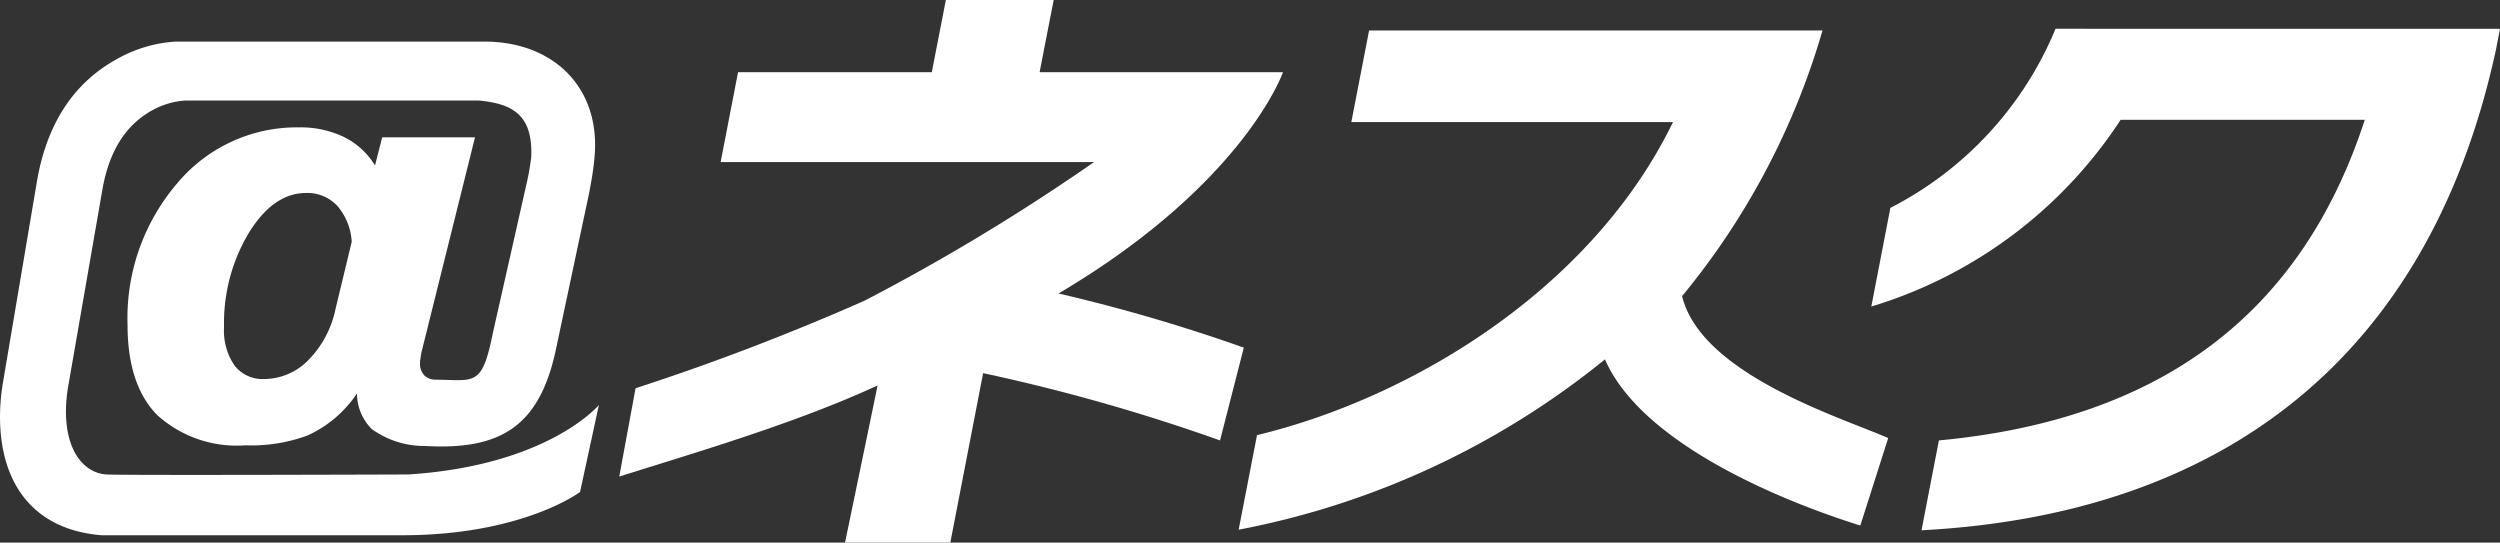
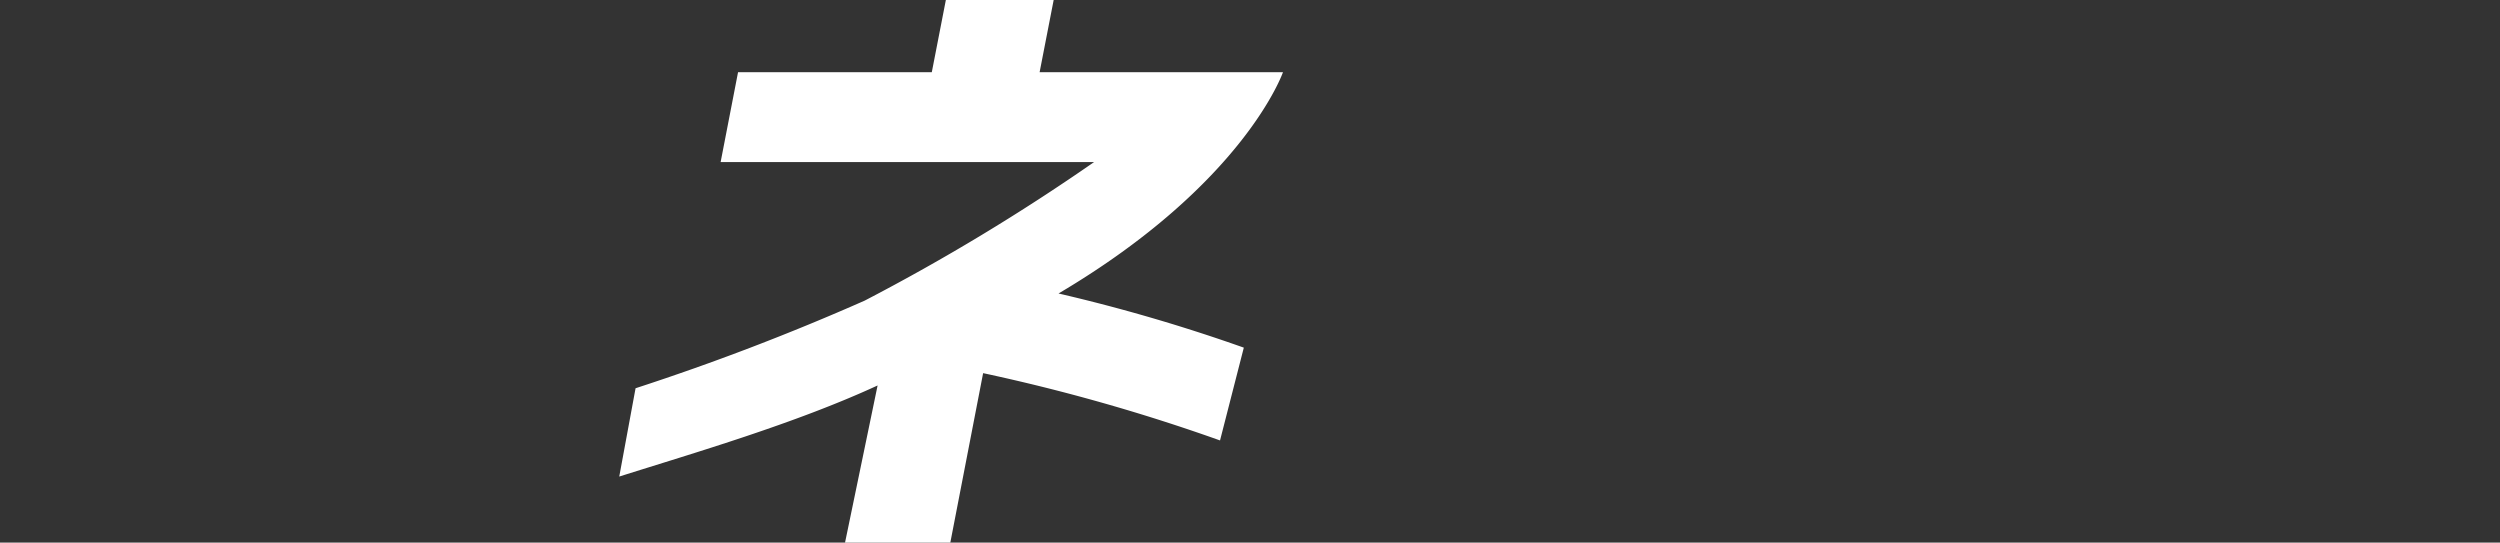
<svg xmlns="http://www.w3.org/2000/svg" width="160" height="34.728" viewBox="0 0 160 34.728">
  <rect x="0" y="0" width="160" height="34.728" fill="#333333" stroke="none" />
-   <path d="M26.13,33.555s-18.062.065-19.312,0S4.22,32.31,4.22,29.5a9.821,9.821,0,0,1,.148-1.607L6.53,15.455c.418-2.518,1.452-4.212,3.173-5.186a5.067,5.067,0,0,1,2.16-.647H30.623c2.23.2,3.483.954,3.376,3.612a15.166,15.166,0,0,1-.276,1.608L31.55,24.469c-.7,3.486-1.14,3.046-3.636,3.02a1.036,1.036,0,0,1-.758-.275,1.091,1.091,0,0,1-.275-.8,1.493,1.493,0,0,1,.023-.253c.014-.094.035-.231.065-.406L30.4,11.979H24.46L24,13.78a4.827,4.827,0,0,0-1.988-1.824,6.391,6.391,0,0,0-2.868-.615,9.978,9.978,0,0,0-7.832,3.614A13.26,13.26,0,0,0,8.164,24q0,3.823,1.9,5.756a7.6,7.6,0,0,0,5.657,1.933,10.33,10.33,0,0,0,3.961-.63,7.543,7.543,0,0,0,3.162-2.688,3.253,3.253,0,0,0,.943,2.272,5.739,5.739,0,0,0,3.4,1.089c4.842.277,7.376-1.228,8.417-6.3l2.118-9.971c.09-.545.228-1.128.328-2.223.4-4.4-2.583-7.387-7.054-7.387l-19.769,0A8.744,8.744,0,0,0,7.357,7.041c-2.71,1.533-4.391,4.16-5,7.8L.2,27.611A13.575,13.575,0,0,0,0,29.836c0,4.421,2.246,7.267,6.5,7.609H25.6c7.811.031,11.523-2.768,11.523-2.768l1.206-5.568S35.1,32.98,26.13,33.555M21.478,22.942a6.541,6.541,0,0,1-1.736,3.285,3.957,3.957,0,0,1-2.833,1.219,2.259,2.259,0,0,1-1.9-.867,3.931,3.931,0,0,1-.67-2.45A11.232,11.232,0,0,1,15.92,18.1q1.582-2.561,3.668-2.56a2.611,2.611,0,0,1,2,.824,3.852,3.852,0,0,1,.922,2.3Z" transform="translate(0 -3.189)" fill="#fff" />
  <path d="M115.283,18.782c11.9-7.041,14.361-14.16,14.361-14.16H114.069l.9-4.623h-6.9l-.9,4.623h-12.4l-1.115,5.751h23.9a133.9,133.9,0,0,1-14.681,8.867A154.819,154.819,0,0,1,88.21,24.848L87.166,30.5c4.814-1.523,11.25-3.391,16.534-5.83l-2.084,10.058h6.738l2.1-10.847a120.257,120.257,0,0,1,15.162,4.307l1.522-5.939a109.873,109.873,0,0,0-11.858-3.466" transform="translate(-47.534)" fill="#fff" />
-   <path d="M202.732,21.295a47.454,47.454,0,0,0,8.986-17H182.7l-1.137,5.863h20.586C196.983,20.8,185.5,27.788,175.526,30.193l-1.174,6.051a52.84,52.84,0,0,0,23.444-10.9c2.172,5,10.148,8.682,16.341,10.635l1.786-5.6c-2.9-1.28-11.978-4.051-13.192-9.087" transform="translate(-95.078 -2.344)" fill="#fff" />
-   <path d="M275.191,4.05A22.544,22.544,0,0,1,264.62,15.513L263.4,21.827A29.118,29.118,0,0,0,279.358,9.876h15.625c-4.08,12.515-13.15,19.2-27.258,20.52l-1.112,5.751c19.3-1.015,32.494-11.088,36.761-30.743l.262-1.353Z" transform="translate(-143.636 -2.209)" fill="#fff" />
</svg>